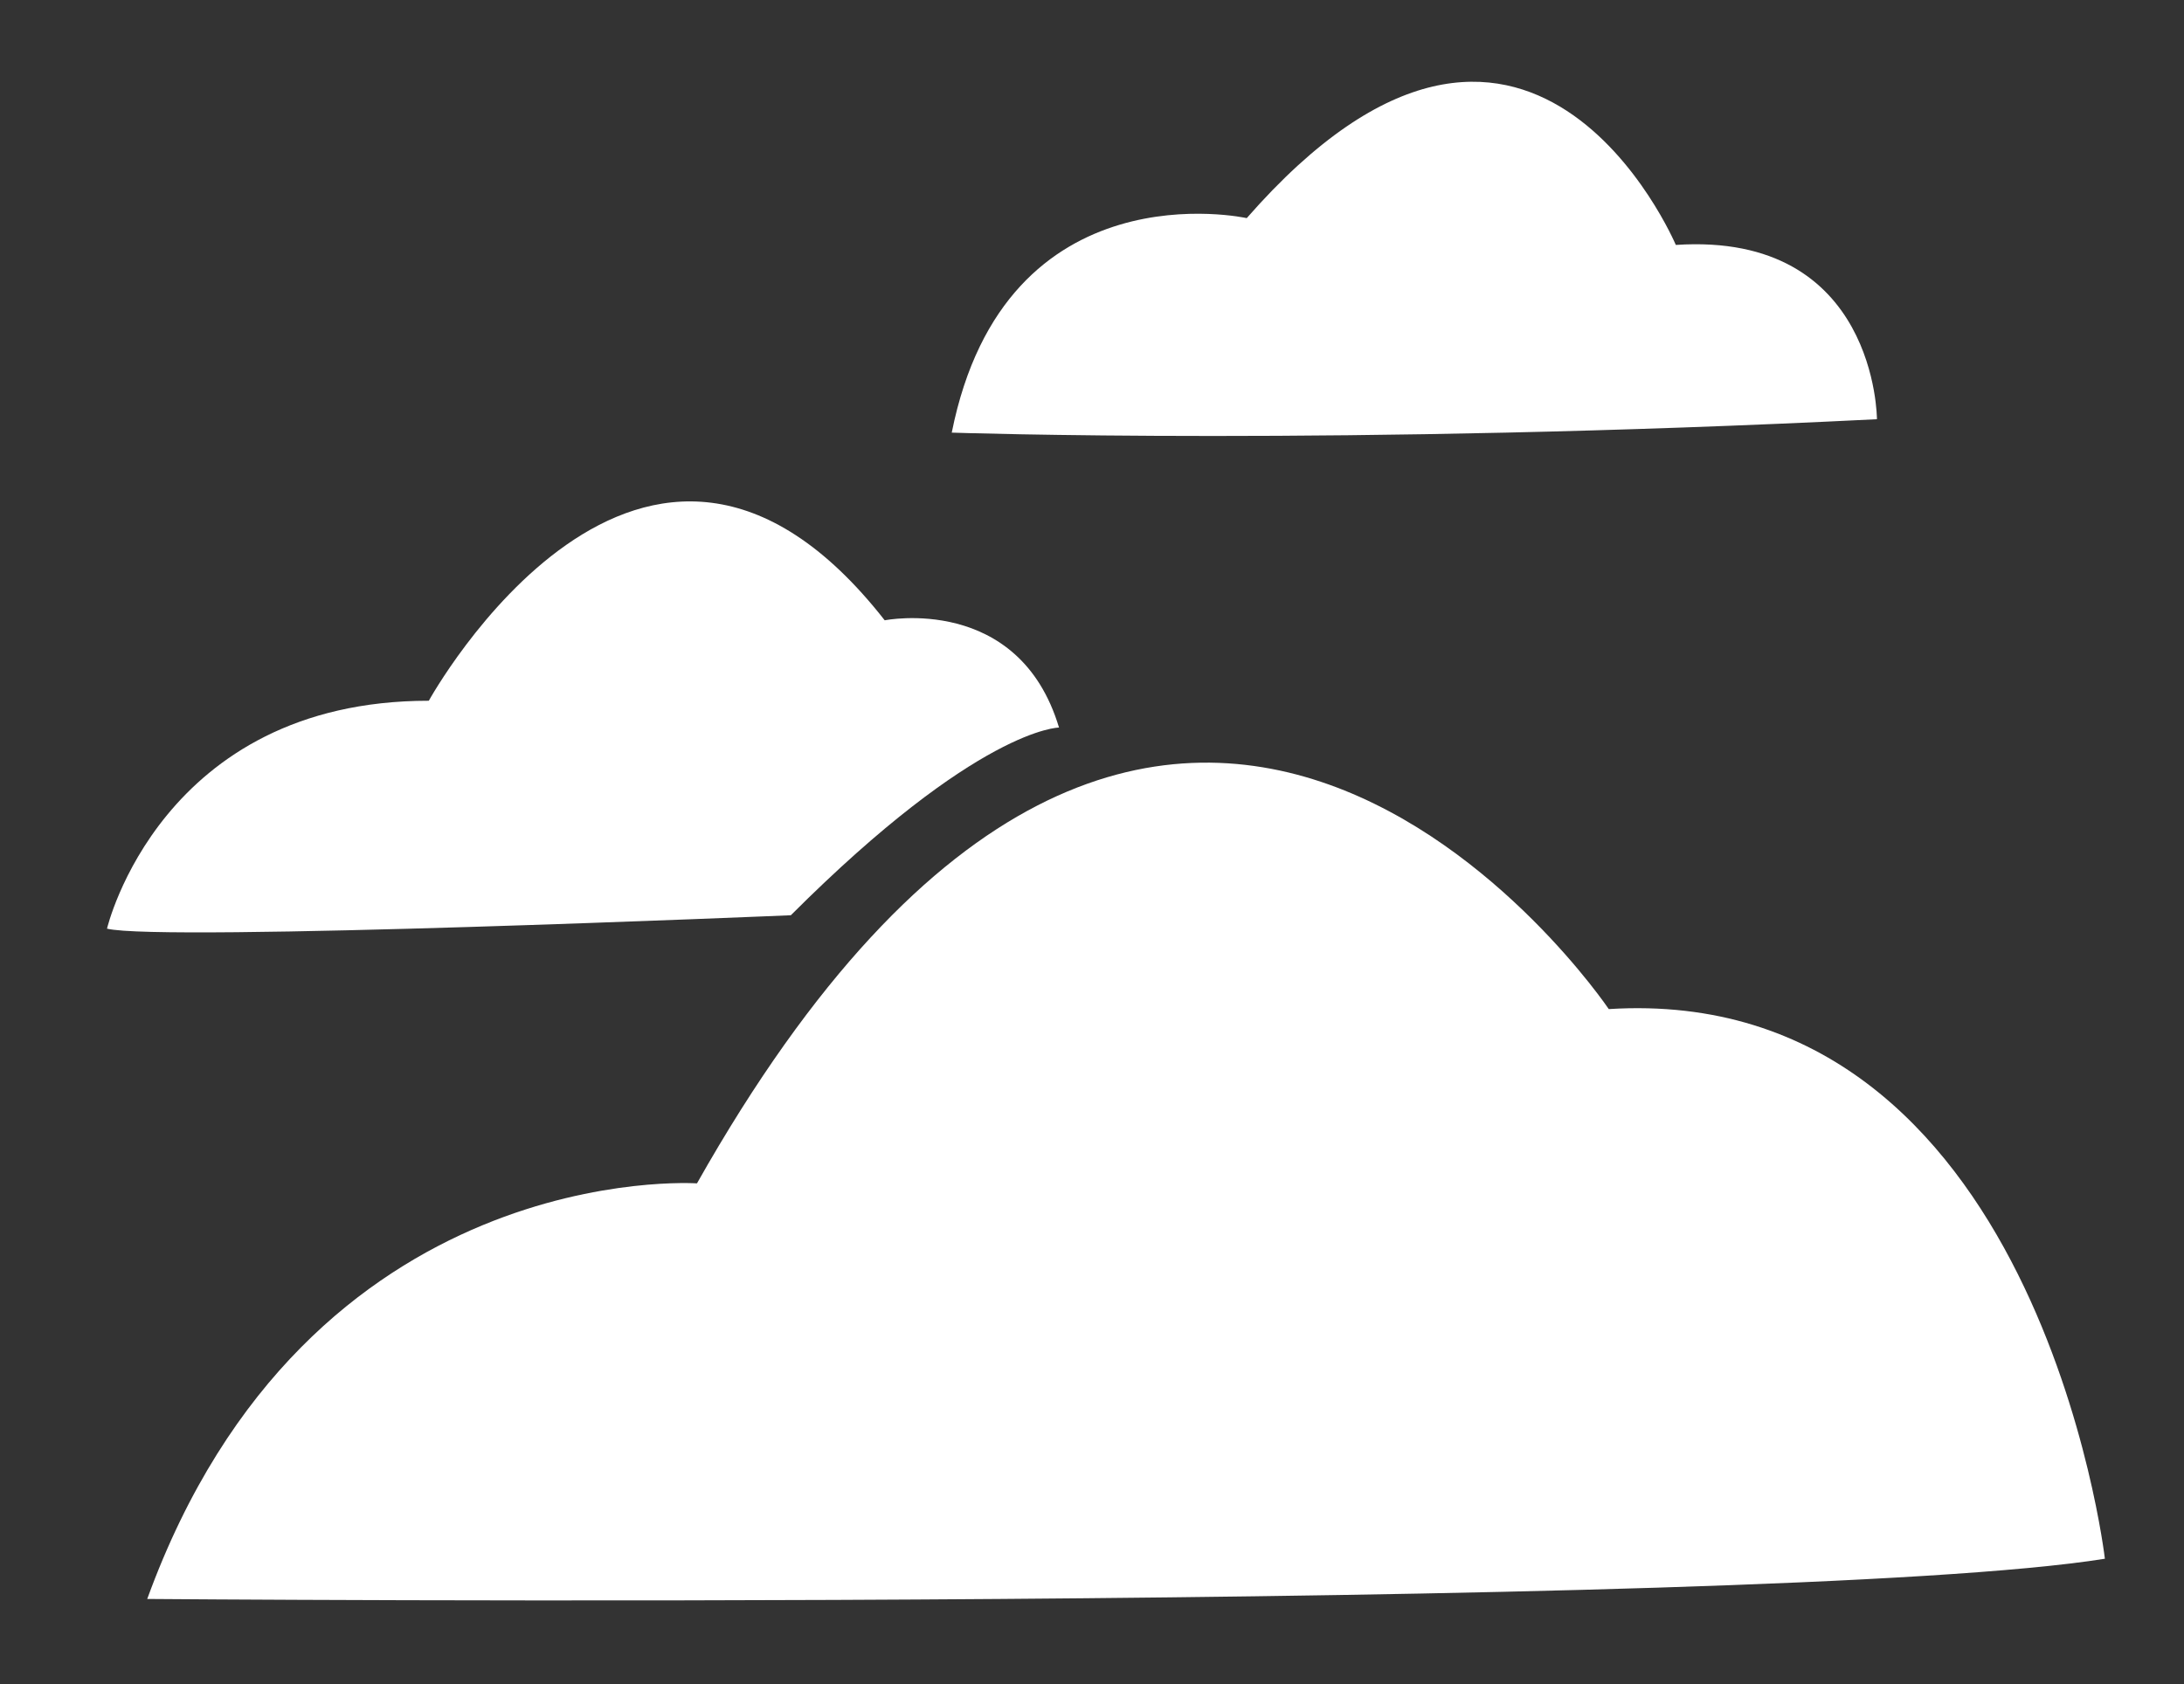
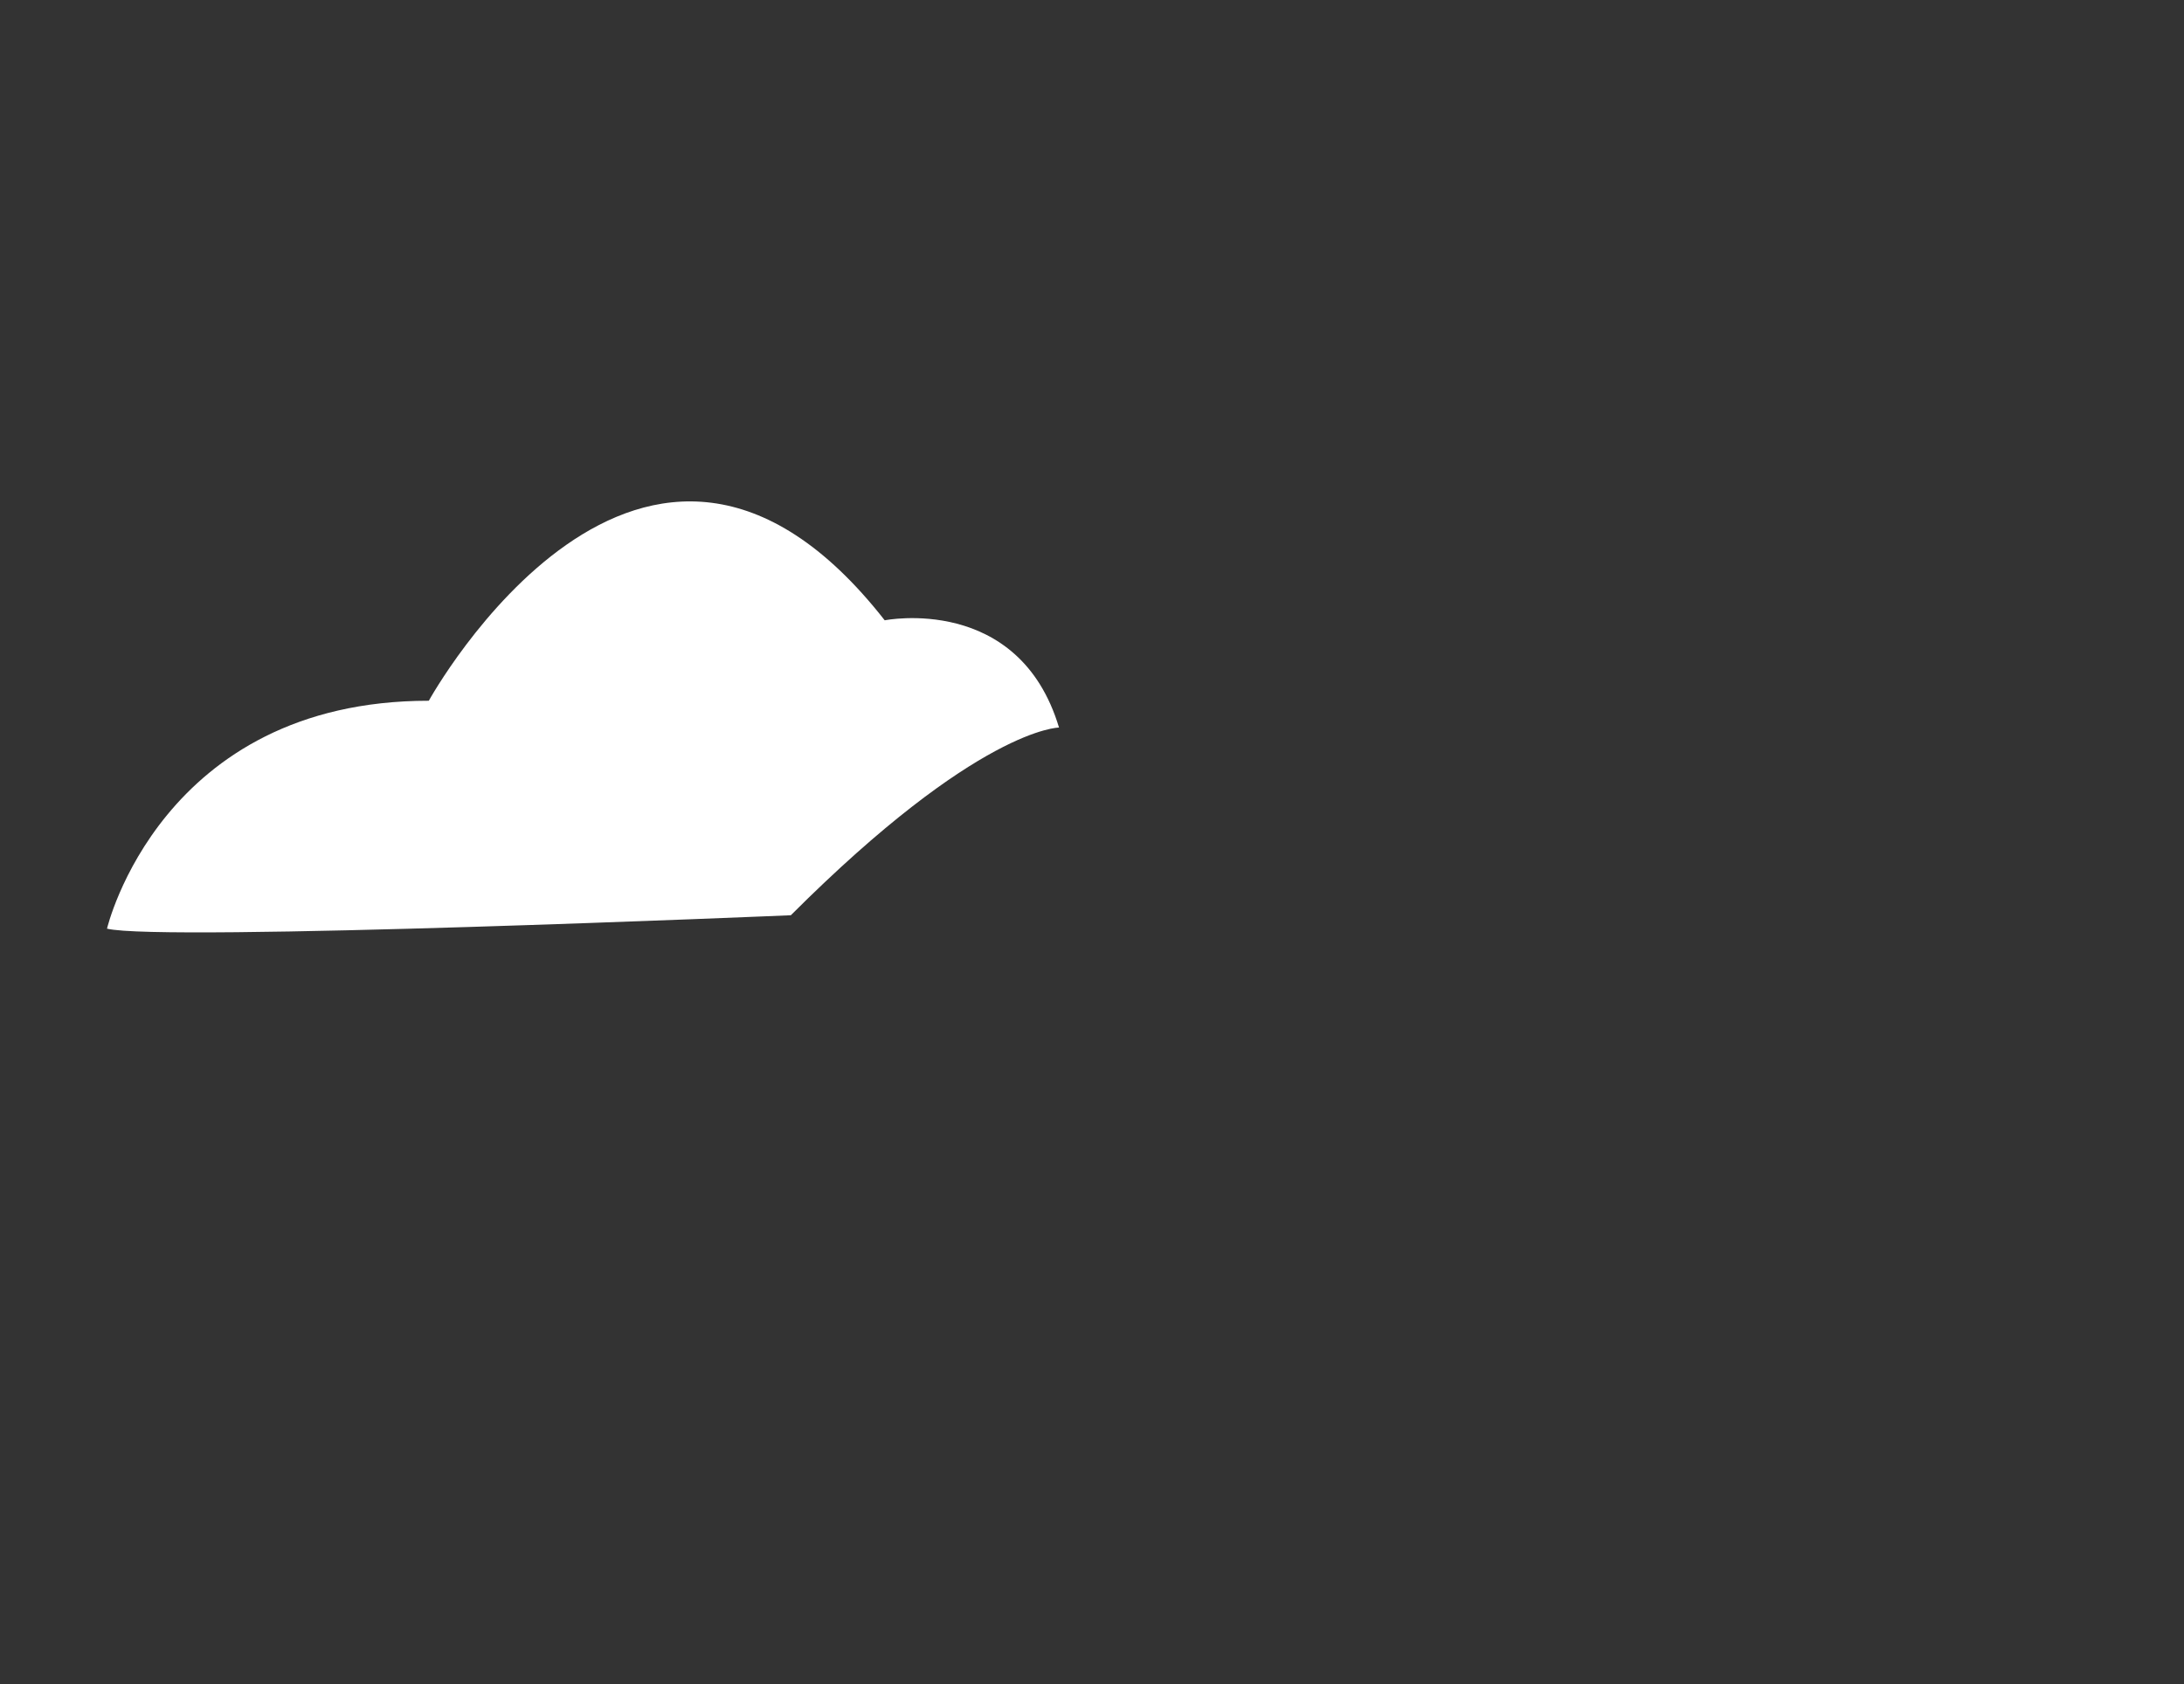
<svg xmlns="http://www.w3.org/2000/svg" version="1.2" baseProfile="tiny" id="blues" x="0px" y="0px" width="162.88px" height="125.63px" viewBox="0 0 162.88 125.63" overflow="visible" xml:space="preserve">
  <rect x="0" y="0" width="162.88" height="125.63" fill="#333333" stroke="none" />
-   <path fill="#FFFFFF" d="M10.98,119.27c0,0,121,1,146-3c0,0-5-43-37-41c0,0-33-49-68,13C51.98,88.27,22.98,86.27,10.98,119.27z" />
  <path fill="#FFFFFF" d="M58.98,68.27c0,0-47,2-51,1c0,0,4-17,24-17c0,0,16-29,34-6c0,0,10-2,13,8  C78.98,54.27,72.98,54.27,58.98,68.27z" />
-   <path fill="#FFFFFF" d="M70.98,32.27c0,0,29,1,69-1c0,0,0-14-15-13c0,0-11-26-32-2C92.98,16.27,74.98,12.27,70.98,32.27z" />
</svg>